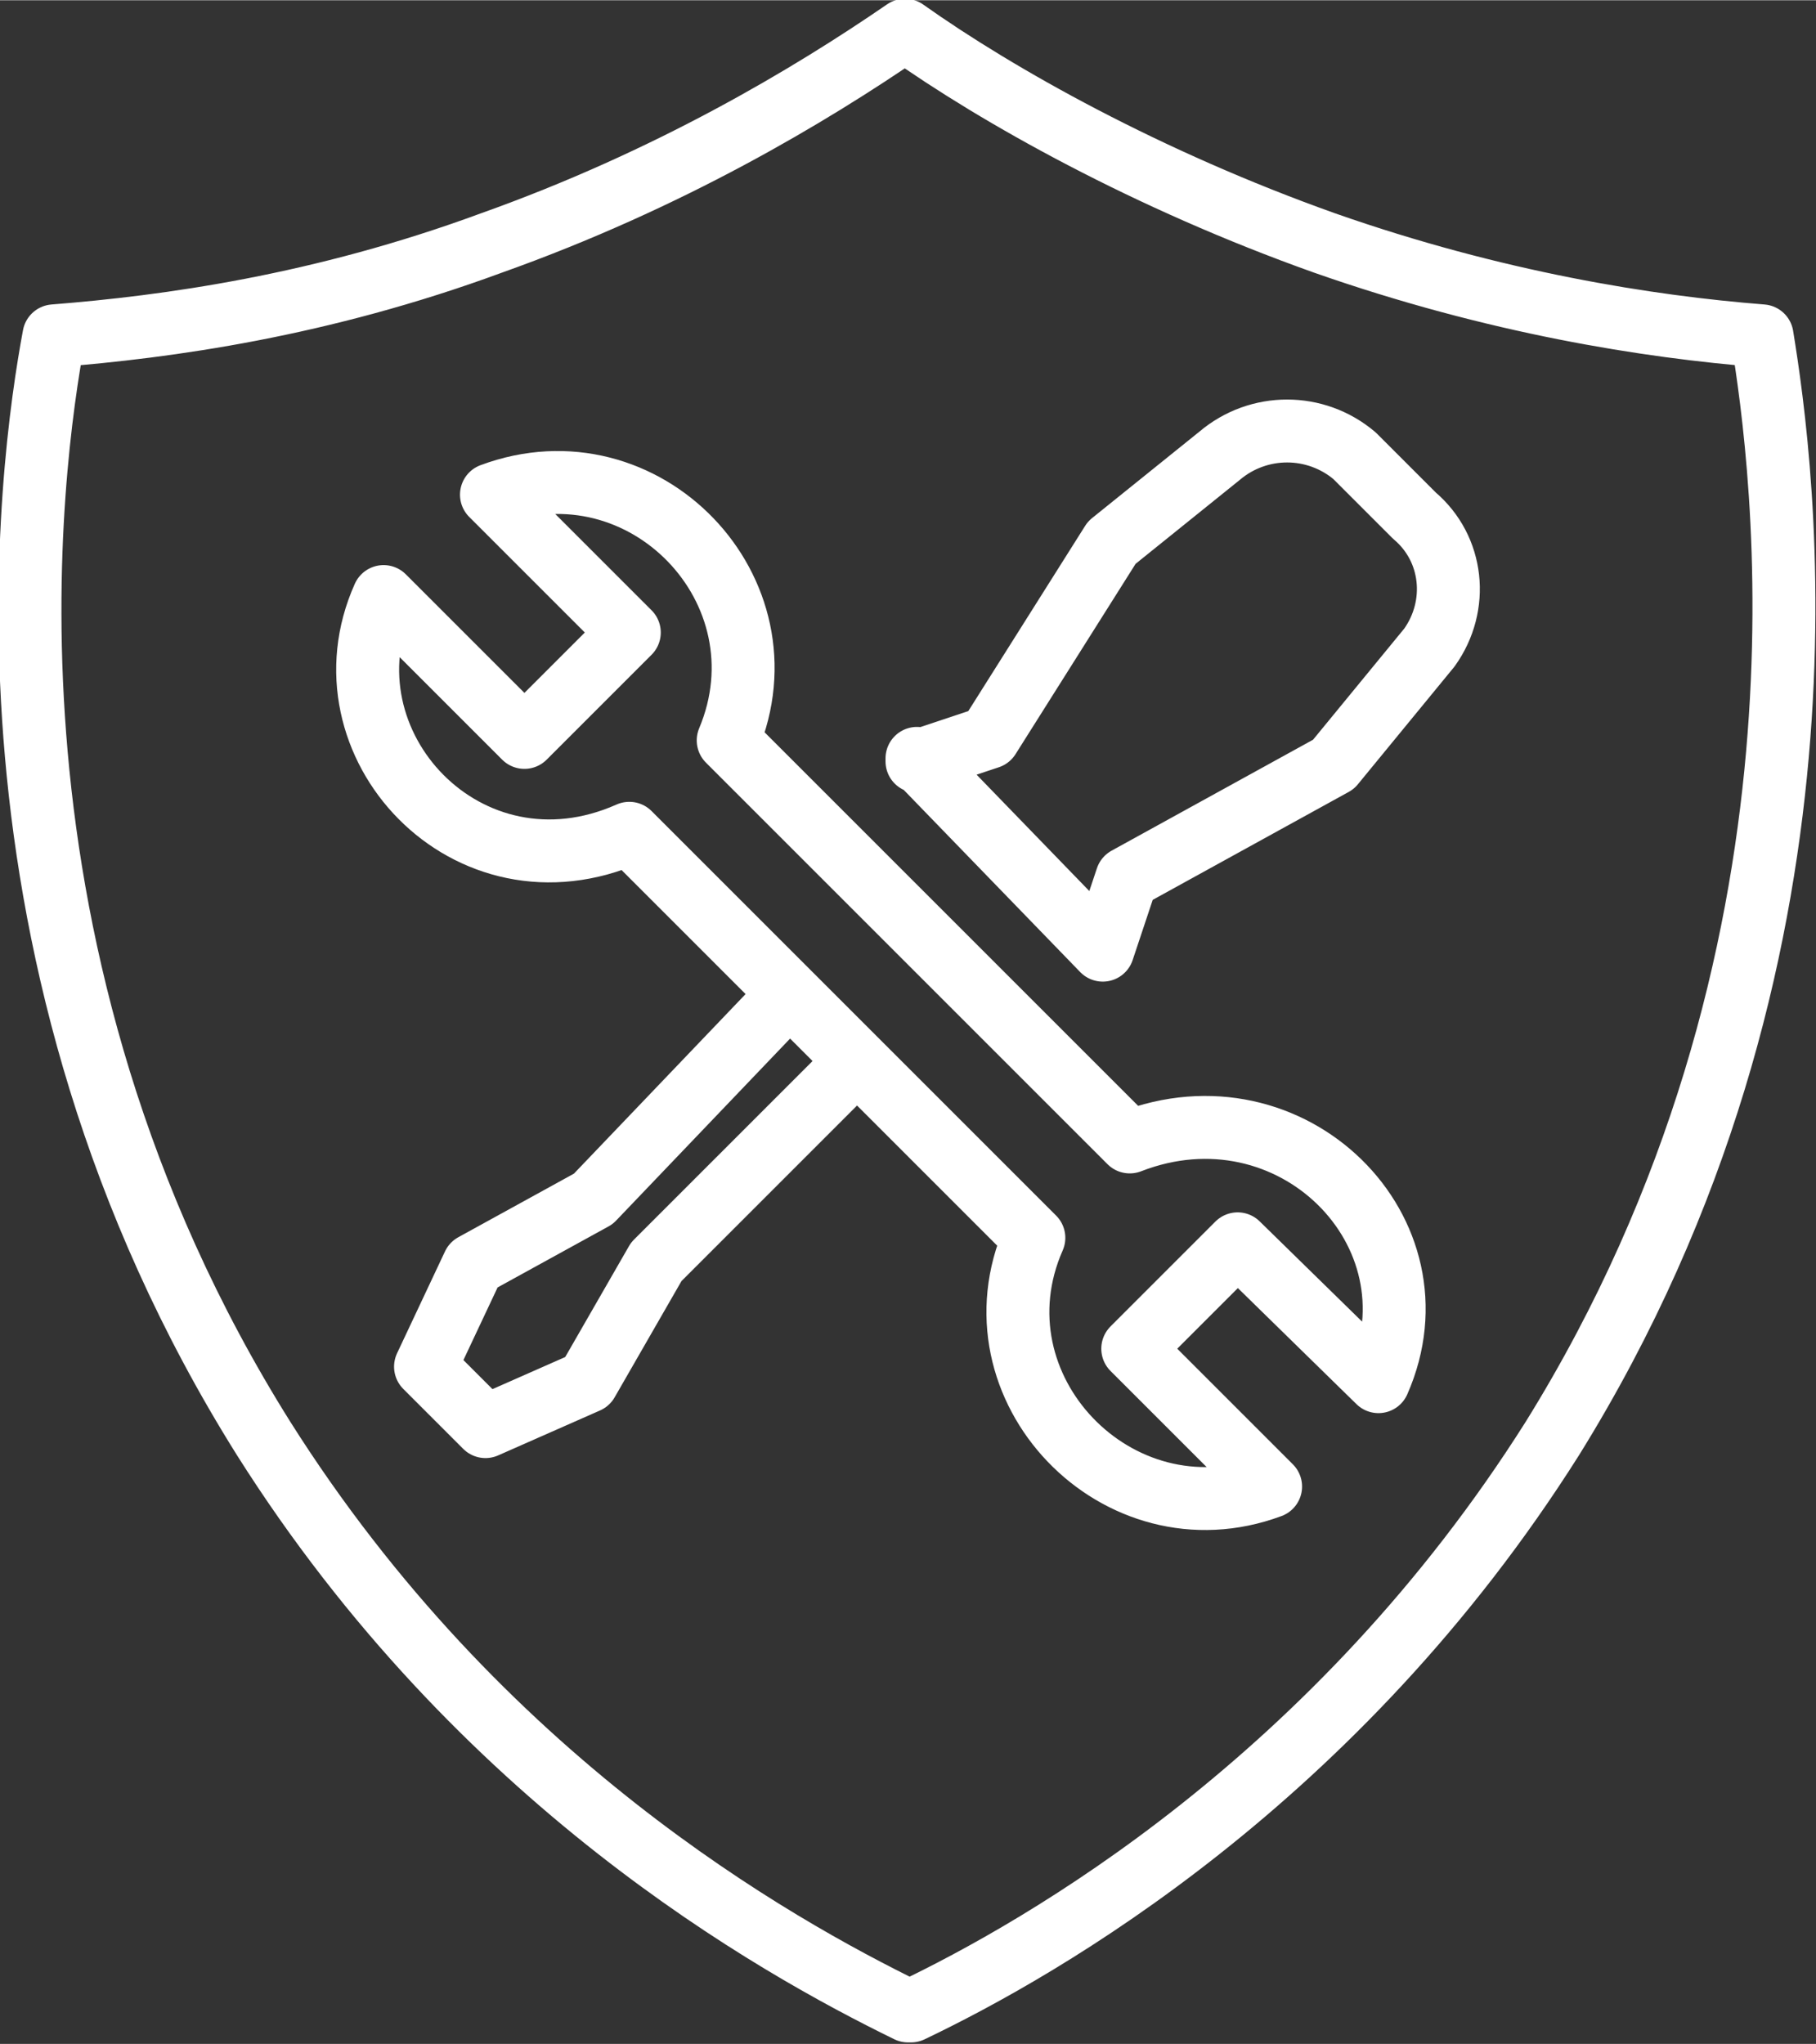
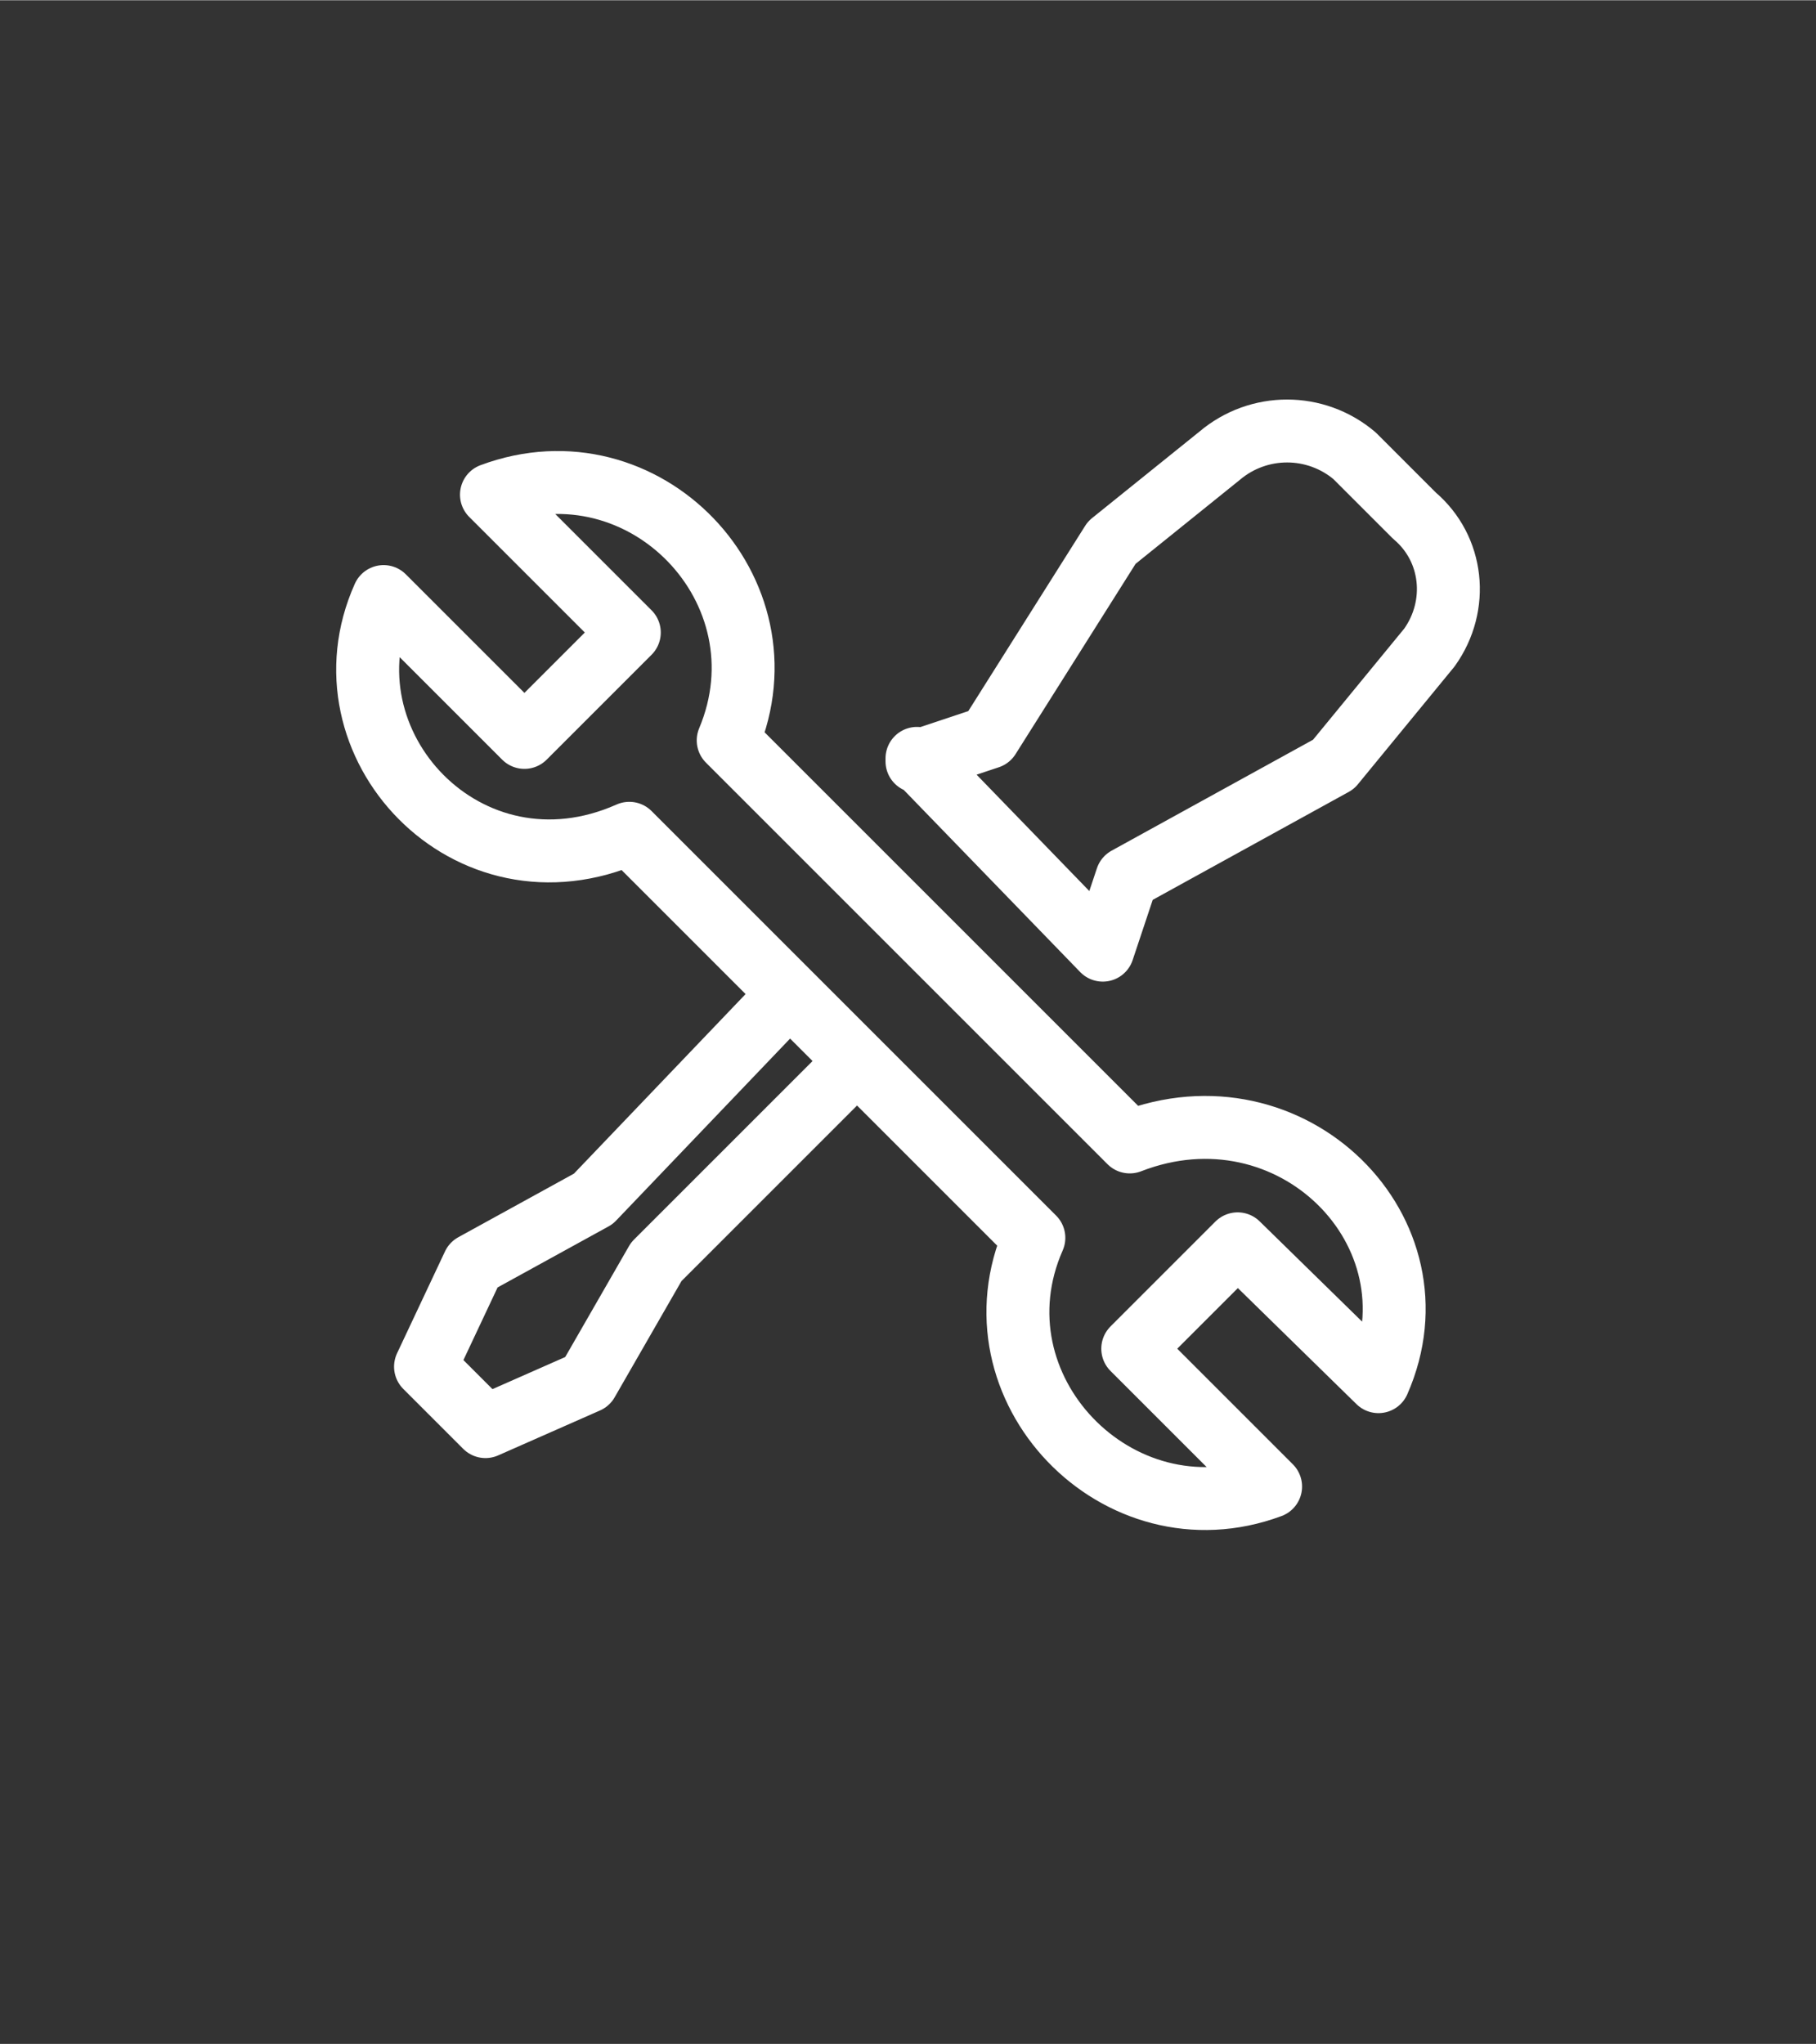
<svg xmlns="http://www.w3.org/2000/svg" xml:space="preserve" width="10.272mm" height="11.563mm" version="1.1" style="shape-rendering:geometricPrecision; text-rendering:geometricPrecision; image-rendering:optimizeQuality; fill-rule:evenodd; clip-rule:evenodd" viewBox="0 0 6.06 6.82">
  <rect x="0" y="0" width="6.06" height="6.82" fill="#333333" stroke="none" />
  <defs>
    <style type="text/css">
   
    .str0 {stroke:white;stroke-width:0.21;stroke-linecap:round;stroke-linejoin:round;stroke-miterlimit:10}
    .fil0 {fill:none;fill-rule:nonzero}
   
  </style>
  </defs>
  <g id="Слой_x0020_1">
-     <path class="fil0 str0" d="M3.03 6.71c-0.45,-0.22 -1.43,-0.77 -2.15,-1.91 -1.01,-1.61 -0.78,-3.25 -0.7,-3.68 0.38,-0.03 0.89,-0.1 1.46,-0.31 0.59,-0.21 1.06,-0.49 1.38,-0.71 0.31,0.22 0.81,0.5 1.4,0.71 0.57,0.2 1.08,0.28 1.46,0.31 0.07,0.43 0.3,2.07 -0.7,3.68 -0.72,1.14 -1.7,1.7 -2.14,1.91zm-1.39 -5.06c0.51,-0.19 1,0.32 0.79,0.82l1.34 1.34c0.54,-0.21 1.05,0.3 0.83,0.8l-0.47 -0.46 -0.35 0.35 0.46 0.46c-0.51,0.19 -1.01,-0.33 -0.79,-0.83l-1.35 -1.35c-0.54,0.24 -1.04,-0.3 -0.82,-0.79l0.47 0.47 0.35 -0.35 -0.46 -0.46zm1.42 0.88l0.62 0.64 0.08 -0.24 0.69 -0.38 0.32 -0.39c0.1,-0.14 0.08,-0.33 -0.05,-0.44l-0.2 -0.2c-0.13,-0.11 -0.32,-0.11 -0.45,0l-0.36 0.29 -0.41 0.65 -0.24 0.08zm-0.43 0.79l-0.65 0.68 -0.4 0.22 -0.16 0.34 0.2 0.2 0.34 -0.15 0.23 -0.4 0.66 -0.66" />
+     <path class="fil0 str0" d="M3.03 6.71zm-1.39 -5.06c0.51,-0.19 1,0.32 0.79,0.82l1.34 1.34c0.54,-0.21 1.05,0.3 0.83,0.8l-0.47 -0.46 -0.35 0.35 0.46 0.46c-0.51,0.19 -1.01,-0.33 -0.79,-0.83l-1.35 -1.35c-0.54,0.24 -1.04,-0.3 -0.82,-0.79l0.47 0.47 0.35 -0.35 -0.46 -0.46zm1.42 0.88l0.62 0.64 0.08 -0.24 0.69 -0.38 0.32 -0.39c0.1,-0.14 0.08,-0.33 -0.05,-0.44l-0.2 -0.2c-0.13,-0.11 -0.32,-0.11 -0.45,0l-0.36 0.29 -0.41 0.65 -0.24 0.08zm-0.43 0.79l-0.65 0.68 -0.4 0.22 -0.16 0.34 0.2 0.2 0.34 -0.15 0.23 -0.4 0.66 -0.66" />
  </g>
</svg>